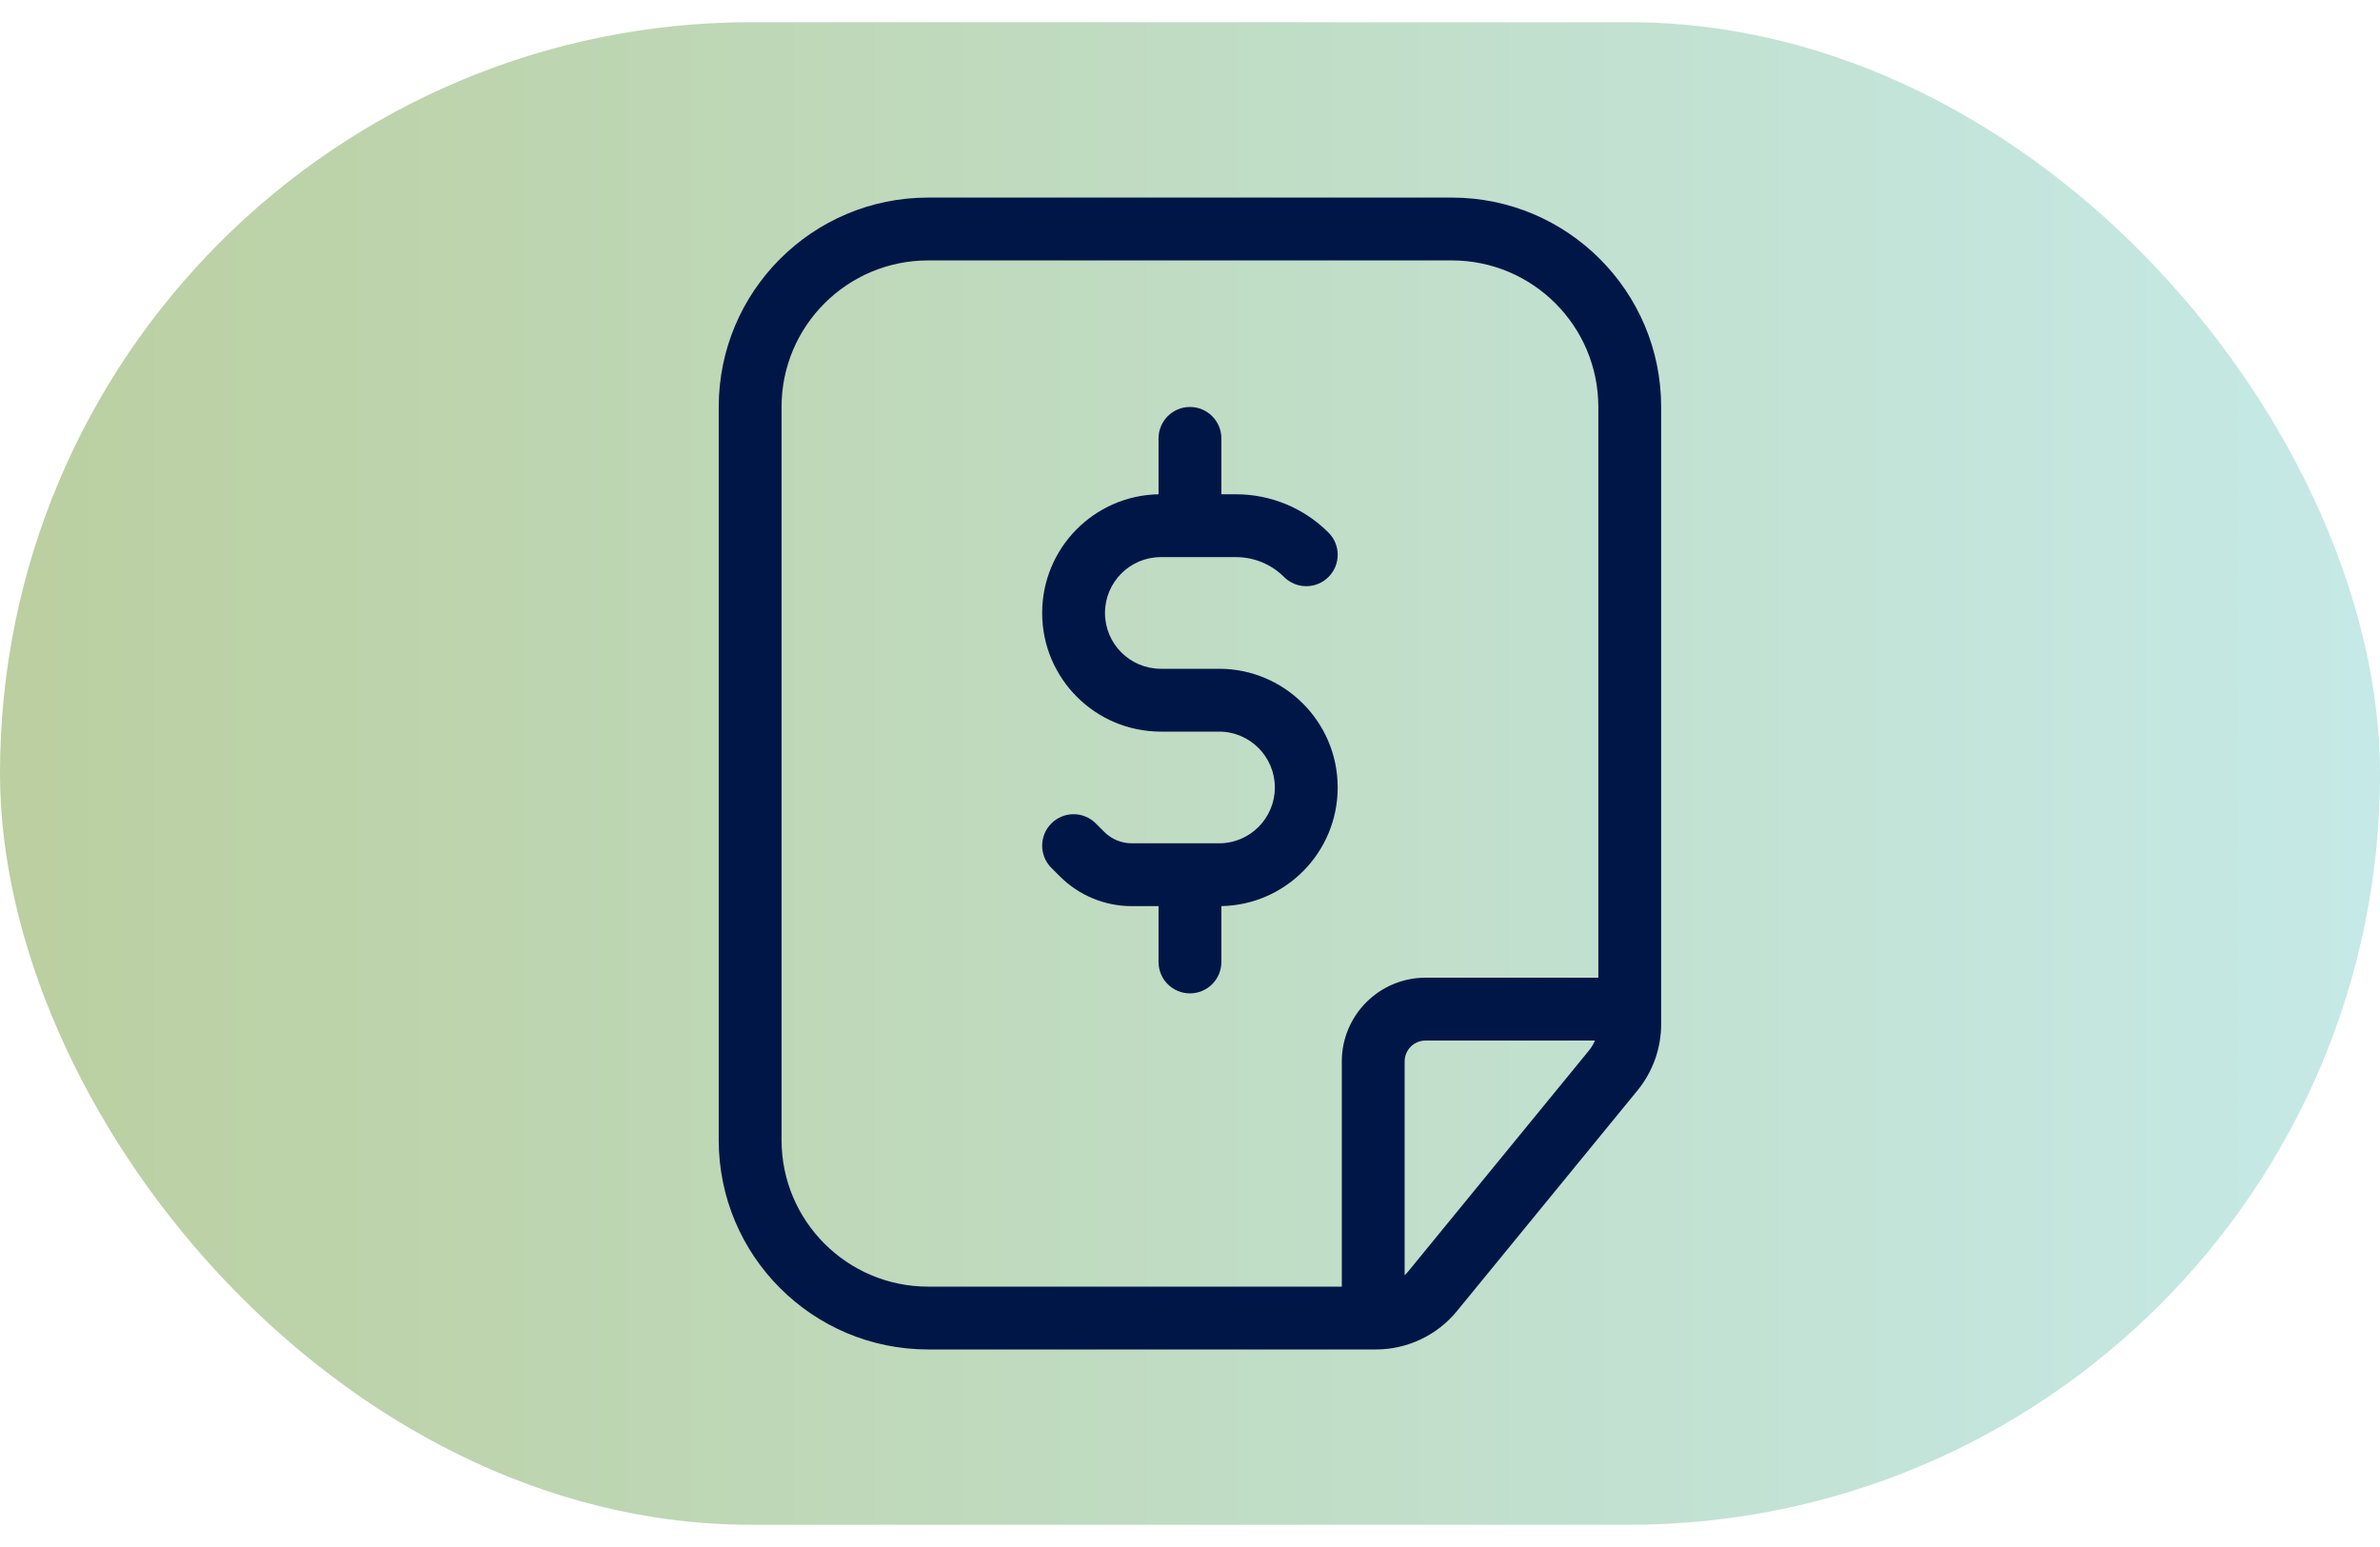
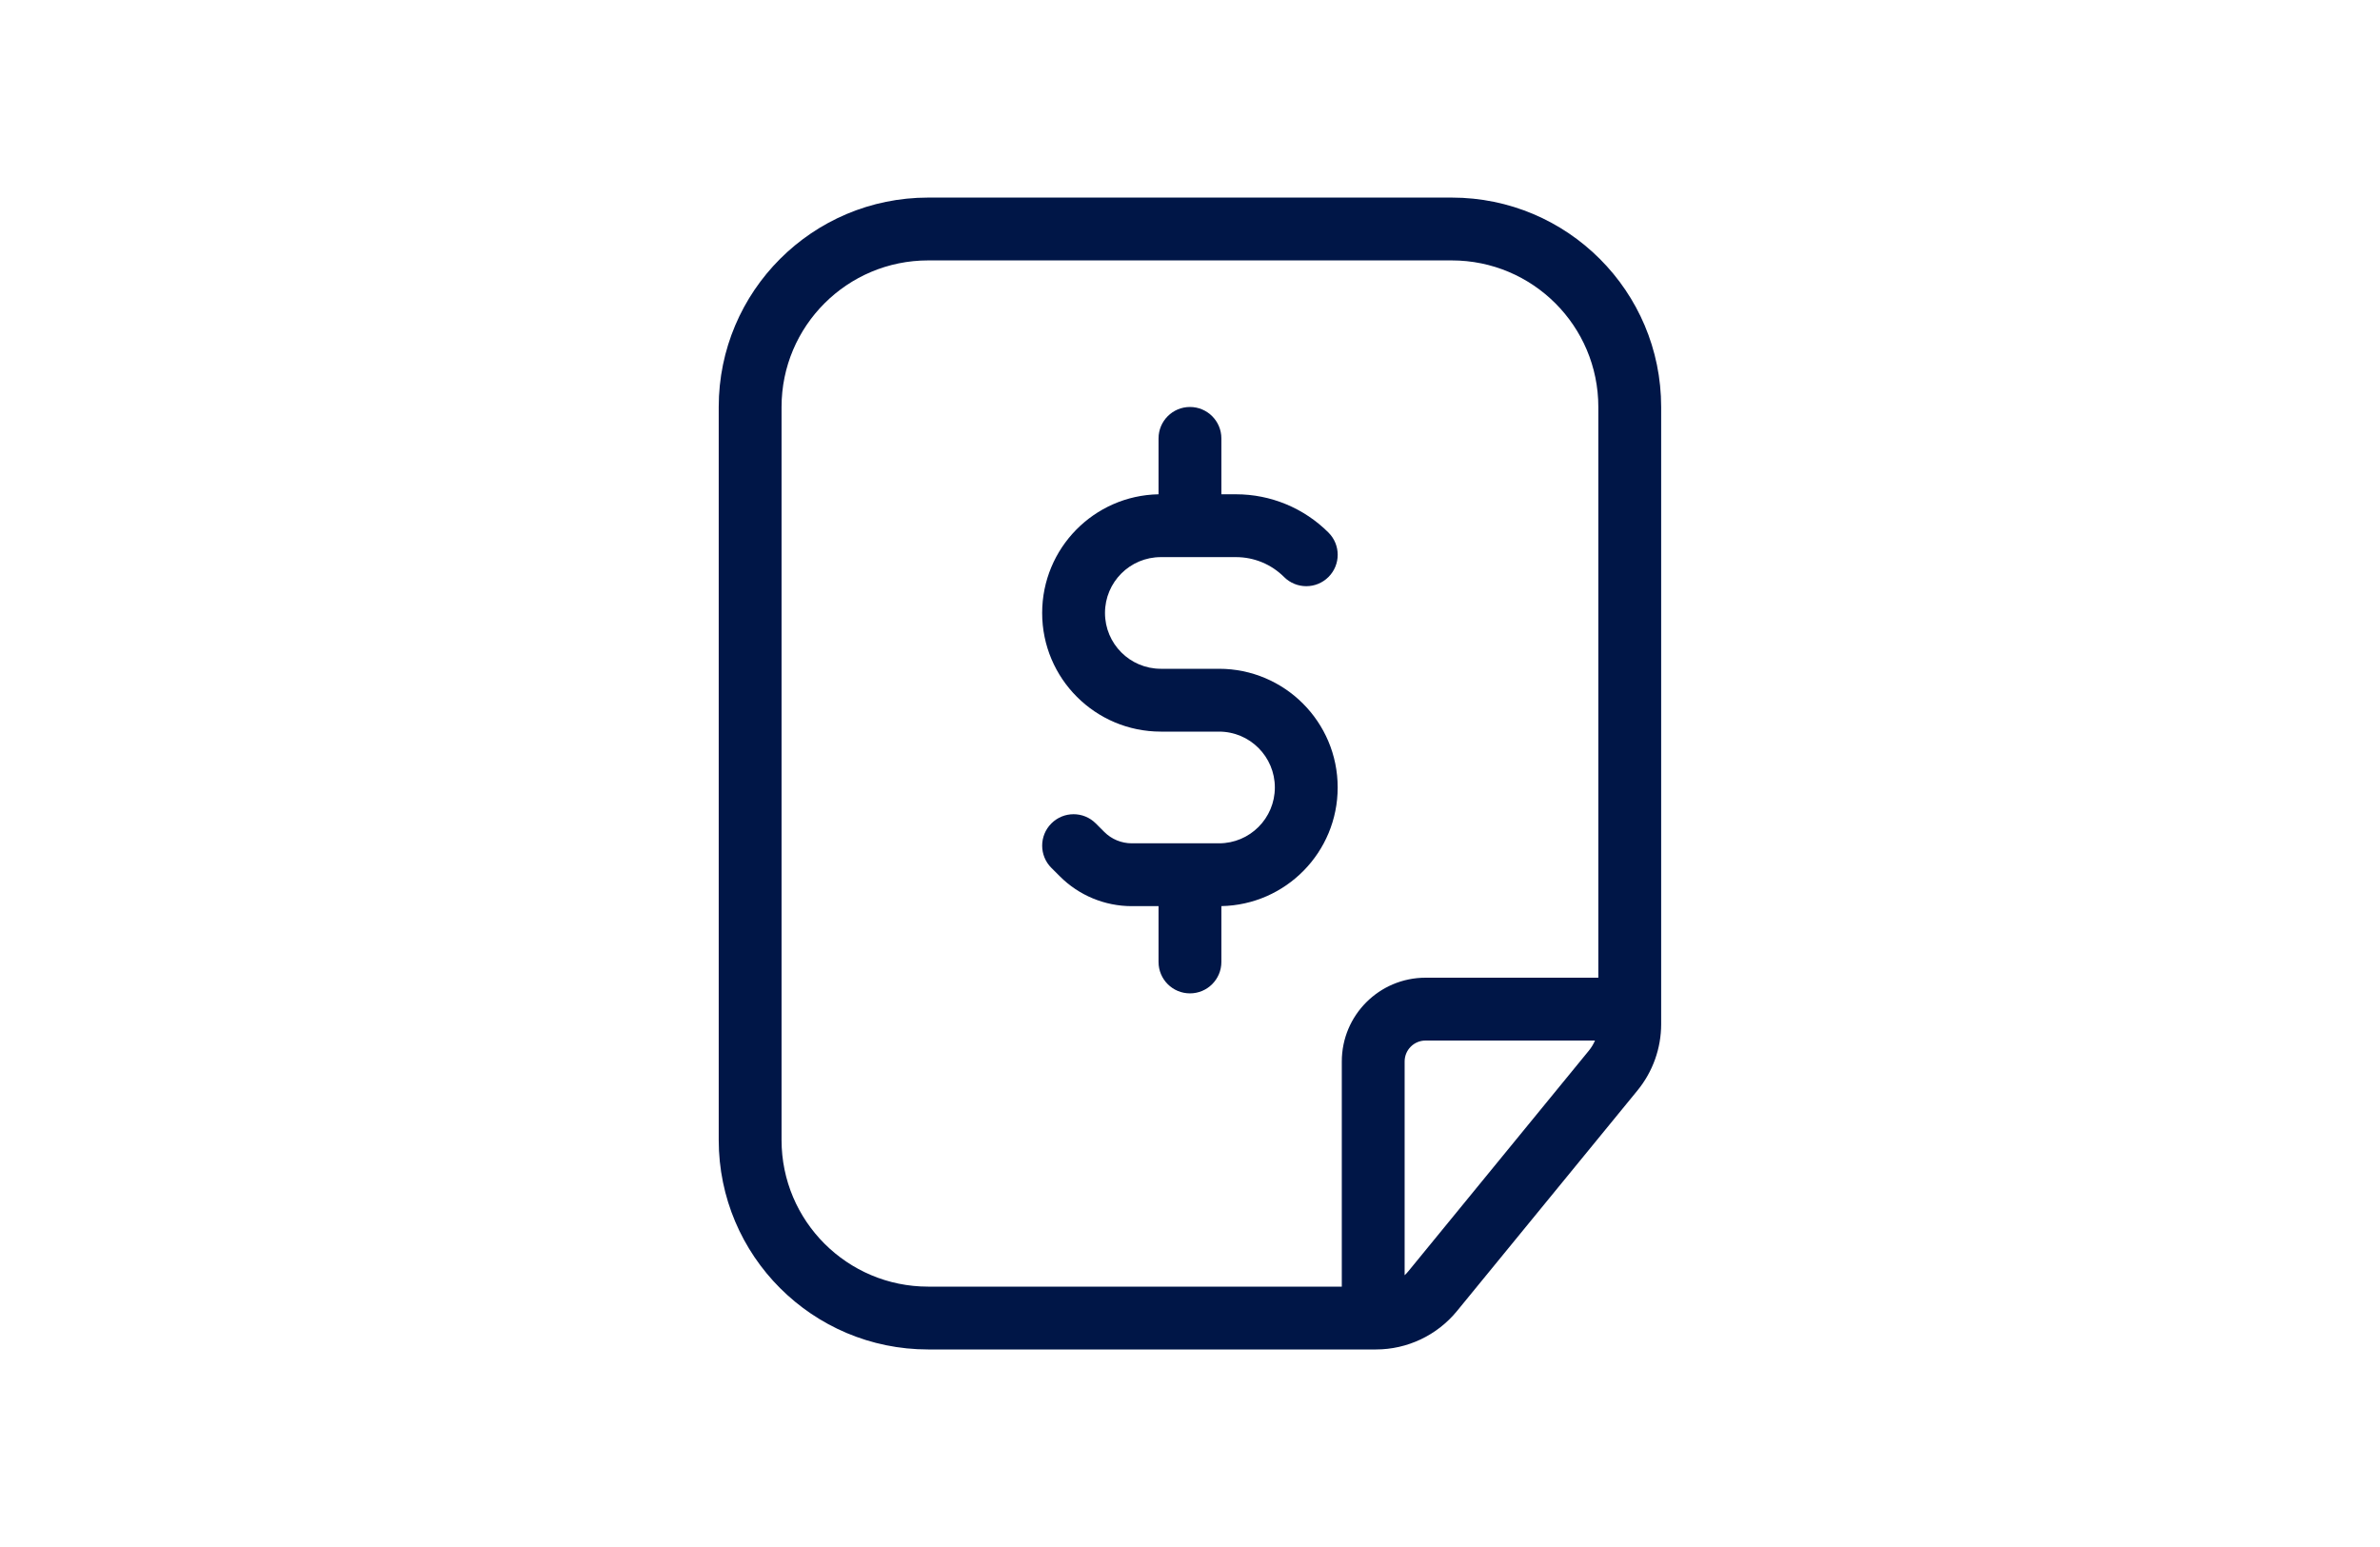
<svg xmlns="http://www.w3.org/2000/svg" width="60" height="39" viewBox="0 0 60 39" fill="none">
-   <rect y="0.56" width="60" height="37.88" rx="18.94" fill="url(#paint0_linear_1494_5073)" />
  <path fill-rule="evenodd" clip-rule="evenodd" d="M23.399 32.436H33.827V26.76C33.827 25.593 34.772 24.648 35.939 24.648H40.294V10.26C40.294 8.219 38.64 6.565 36.599 6.565H23.399C21.358 6.565 19.703 8.219 19.703 10.26V28.74C19.703 30.781 21.358 32.436 23.399 32.436ZM35.505 32.048C35.475 32.084 35.444 32.118 35.411 32.149V26.76C35.411 26.468 35.647 26.232 35.939 26.232H40.21C40.171 26.323 40.119 26.409 40.056 26.486L35.505 32.048ZM23.399 34.02H34.688C35.479 34.02 36.229 33.664 36.731 33.051L41.282 27.489C41.667 27.018 41.878 26.427 41.878 25.818V10.26C41.878 7.344 39.514 4.981 36.599 4.981H23.399C20.483 4.981 18.119 7.344 18.119 10.26V28.74C18.119 31.656 20.483 34.02 23.399 34.02ZM30.791 11.052C30.791 10.615 30.436 10.26 29.999 10.26C29.561 10.26 29.207 10.615 29.207 11.052V12.461C27.581 12.492 26.273 13.819 26.273 15.453C26.273 17.105 27.613 18.444 29.265 18.444H30.732C31.509 18.444 32.139 19.075 32.139 19.852C32.139 20.63 31.509 21.26 30.732 21.26H30.028C30.018 21.26 30.009 21.259 29.999 21.259C29.989 21.259 29.98 21.26 29.97 21.26H28.532C28.272 21.26 28.023 21.157 27.84 20.974L27.625 20.759C27.316 20.449 26.814 20.449 26.505 20.759C26.196 21.068 26.196 21.57 26.505 21.879L26.72 22.093C27.2 22.574 27.852 22.844 28.532 22.844H29.207V24.251C29.207 24.689 29.561 25.043 29.999 25.043C30.436 25.043 30.791 24.689 30.791 24.251V22.843C32.416 22.812 33.723 21.485 33.723 19.852C33.723 18.2 32.384 16.86 30.732 16.86H29.265C28.487 16.86 27.857 16.23 27.857 15.453C27.857 14.675 28.487 14.045 29.265 14.045H31.161C31.615 14.045 32.05 14.225 32.371 14.546C32.681 14.855 33.182 14.855 33.491 14.546C33.801 14.237 33.801 13.735 33.491 13.426C32.873 12.808 32.035 12.461 31.161 12.461H30.791V11.052Z" fill="#001647" />
  <defs>
    <linearGradient id="paint0_linear_1494_5073" x1="-2.045" y1="38.44" x2="63.295" y2="38.44" gradientUnits="userSpaceOnUse">
      <stop stop-color="#779E3D" stop-opacity="0.5" />
      <stop offset="1" stop-color="#8DD7D7" stop-opacity="0.5" />
    </linearGradient>
  </defs>
</svg>